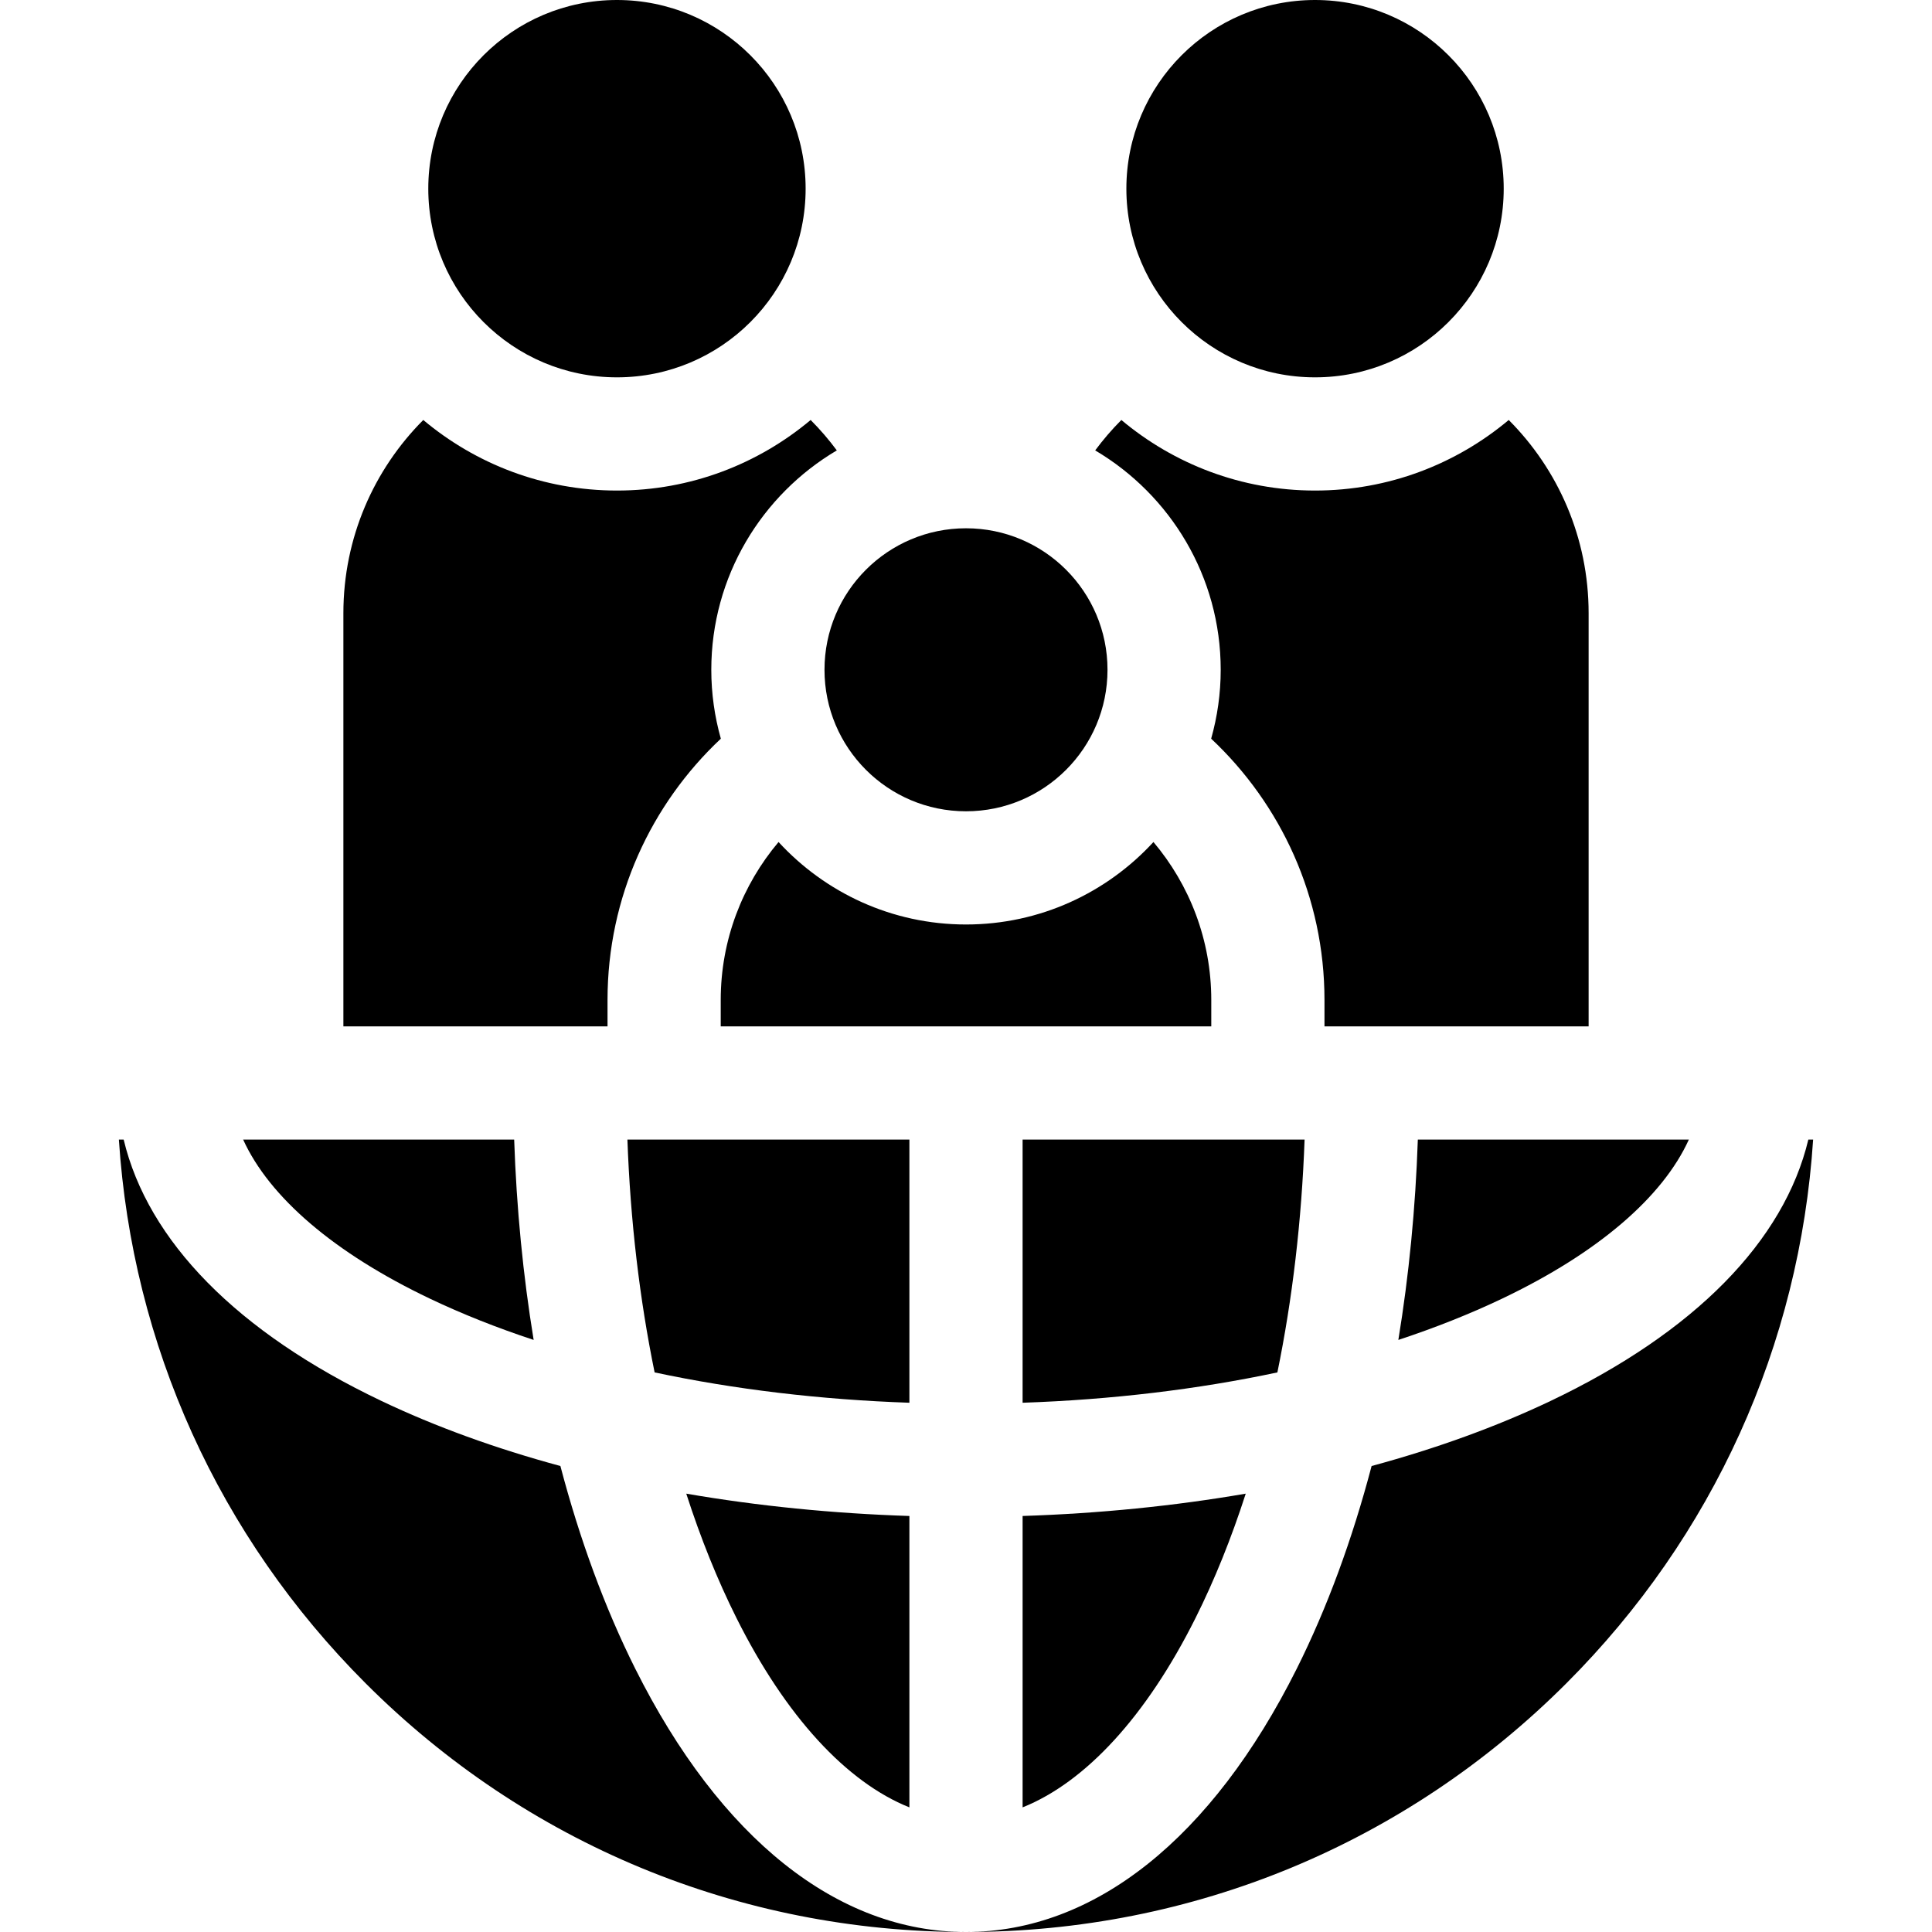
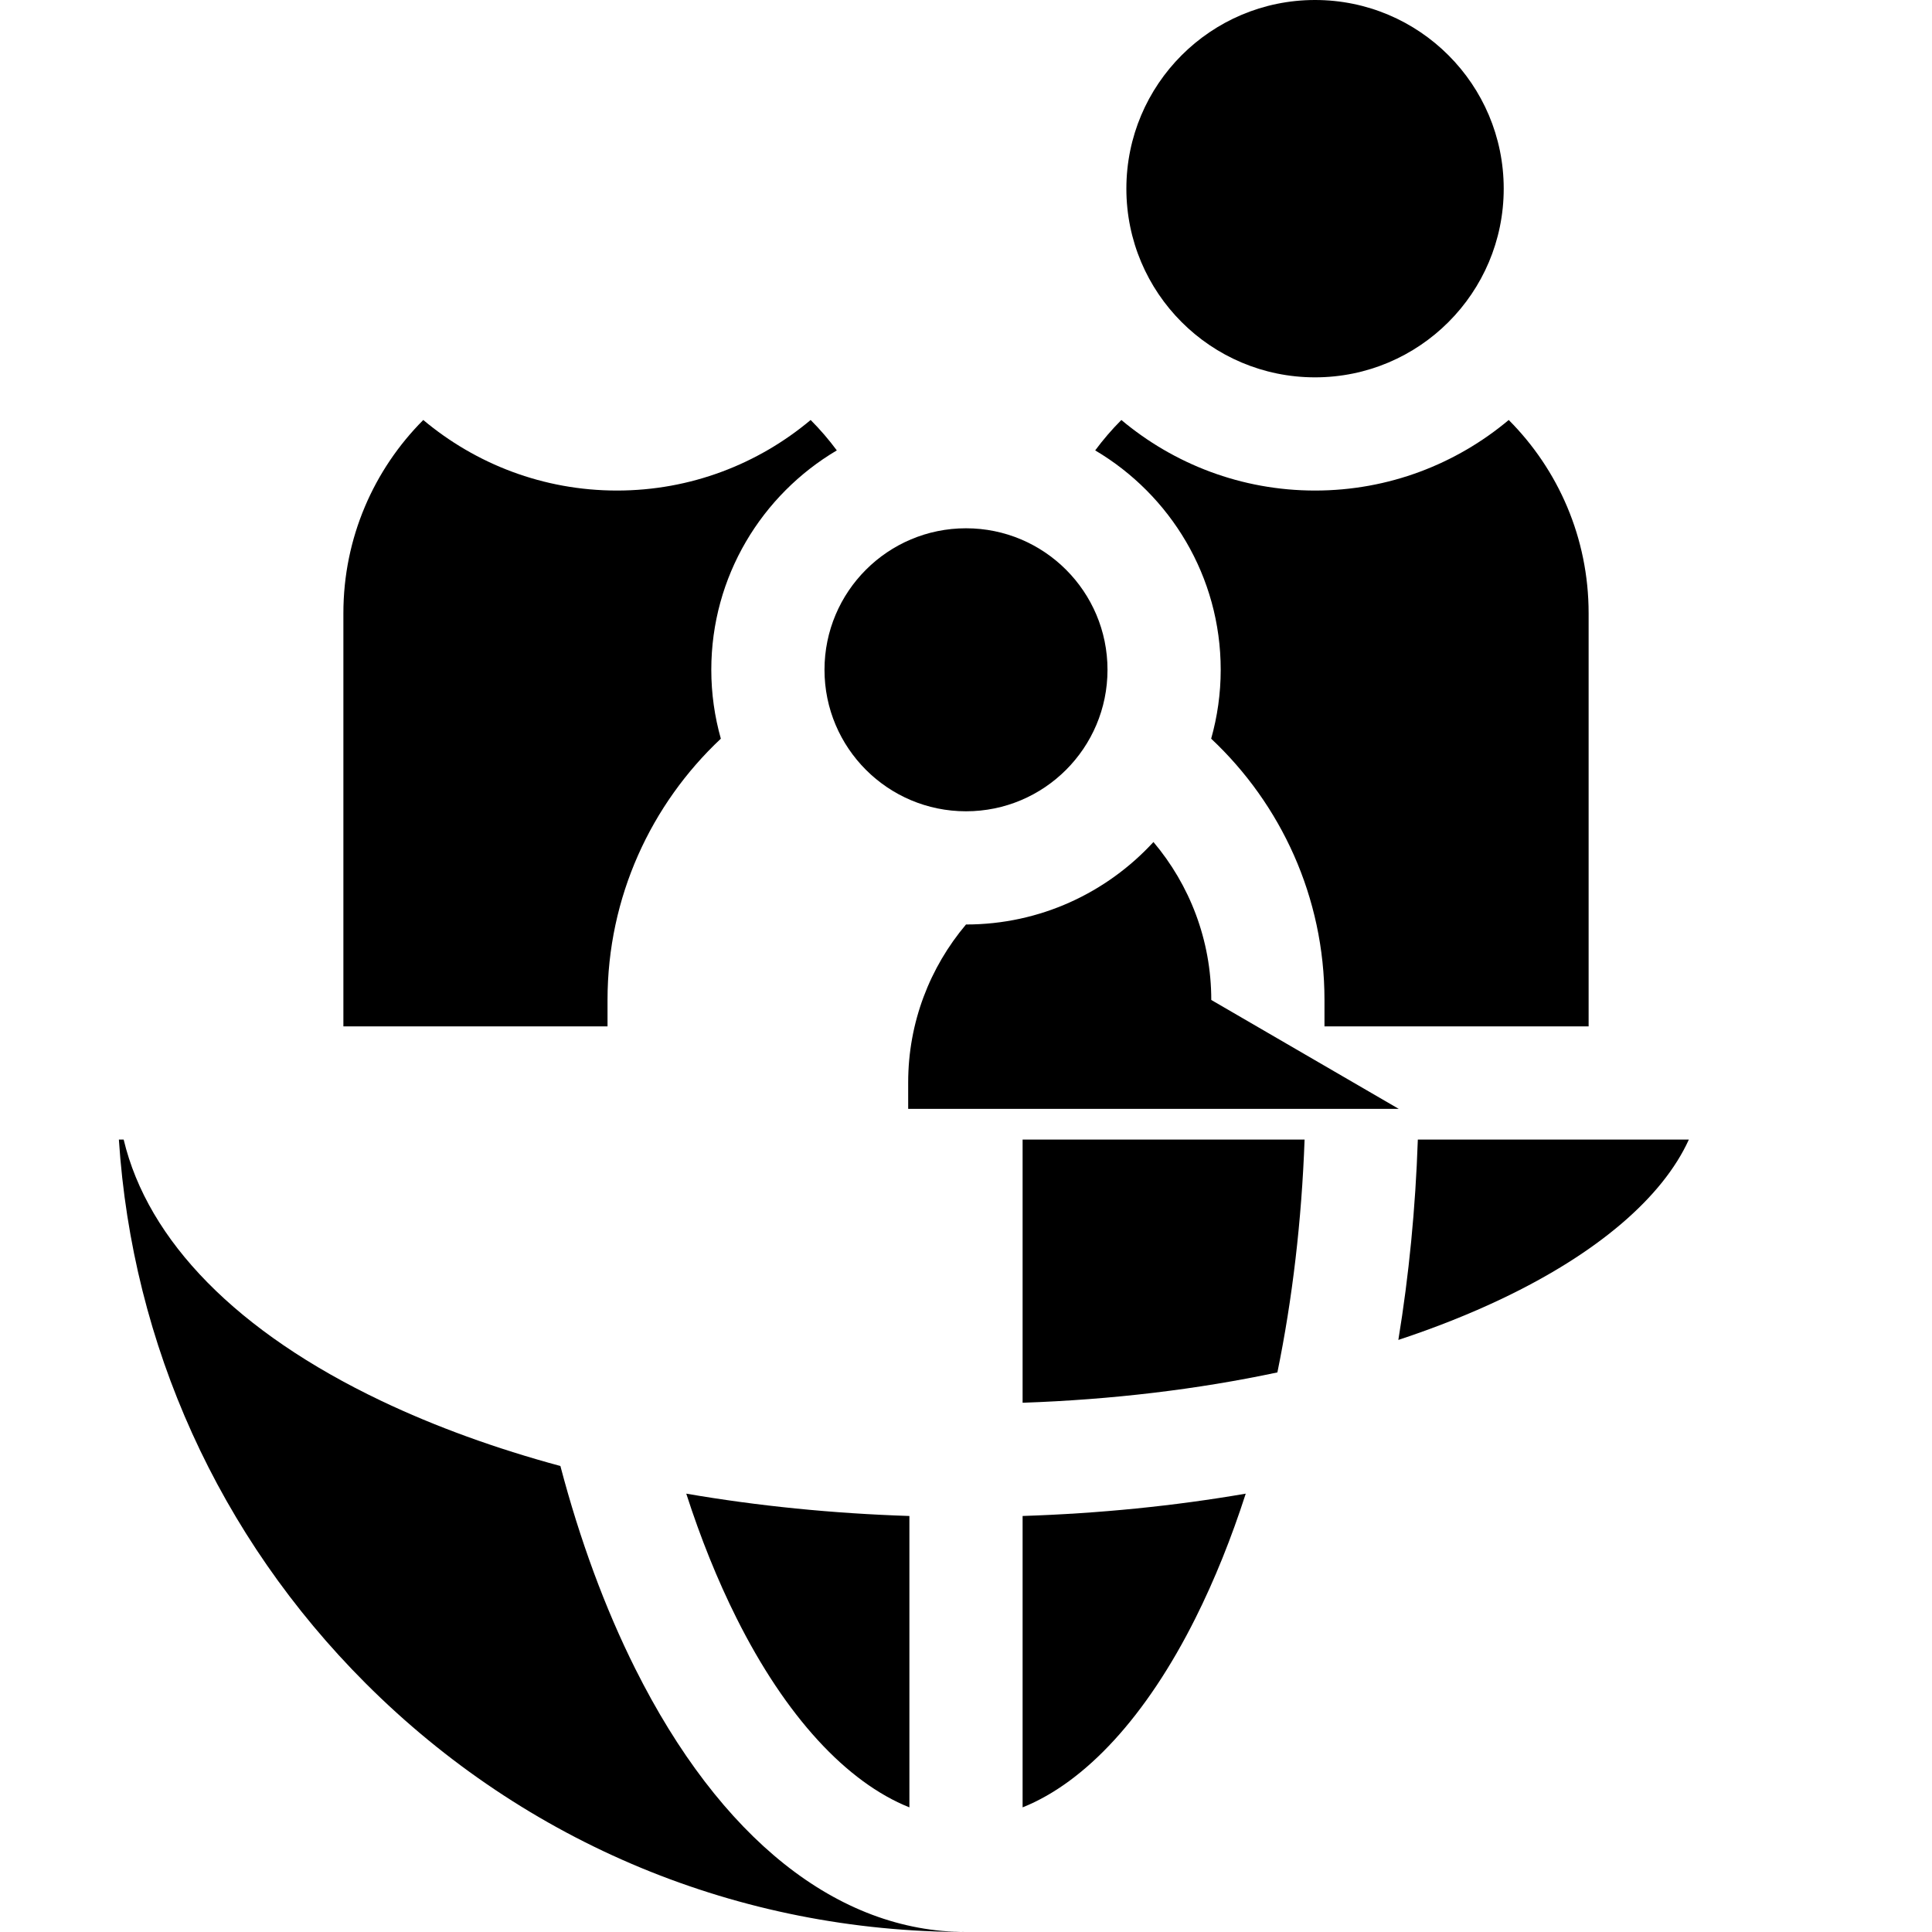
<svg xmlns="http://www.w3.org/2000/svg" id="Capa_1" enable-background="new 0 0 512 512" height="512" viewBox="0 0 512 512" width="512">
  <g>
    <path d="m345.729 302h-74.729v69.743c23.635-.813 46.412-3.549 67.521-8.04 3.985-19.451 6.431-40.222 7.208-61.703z" />
-     <path d="m241 302h-74.729c.777 21.481 3.223 42.252 7.209 61.702 21.109 4.491 43.885 7.227 67.521 8.04v-69.742z" />
    <path d="m370.576 355.095c9.736-3.216 18.931-6.863 27.467-10.927 25.377-12.084 42.587-26.904 49.521-42.168h-71.824c-.619 18.216-2.361 36.02-5.164 53.095z" />
    <path d="m241 478.972v-77.22c-20.375-.661-40.235-2.66-59.132-5.917 3.8 11.782 8.242 22.83 13.302 32.95 13.022 26.042 29.164 43.52 45.83 50.187z" />
-     <path d="m479.228 302c-6.414 26.873-30.097 51.068-68.286 69.253-14.363 6.839-30.319 12.618-47.452 17.255-5.135 19.503-11.78 37.6-19.826 53.693-22.507 45.01-53.64 69.799-87.664 69.799 60.1 0 116.602-23.404 159.099-65.901 38.942-38.942 61.837-89.646 65.398-144.099z" />
    <path d="m168.337 442.201c-8.046-16.093-14.691-34.189-19.826-53.693-17.133-4.637-33.09-10.415-47.452-17.255-38.19-18.186-61.873-42.38-68.286-69.253h-1.269c3.561 54.453 26.456 105.158 65.398 144.099 42.496 42.497 98.998 65.901 159.098 65.901-34.024 0-65.157-24.789-87.663-69.799z" />
    <path d="m316.83 428.784c5.06-10.12 9.502-21.168 13.302-32.95-18.896 3.257-38.757 5.257-59.132 5.917v77.22c16.666-6.666 32.808-24.144 45.83-50.187z" />
-     <path d="m113.957 344.168c8.535 4.064 17.731 7.711 27.467 10.927-2.802-17.075-4.544-34.879-5.163-53.095h-71.825c6.934 15.264 24.144 30.084 49.521 42.168z" />
    <circle cx="348.5" cy="50" r="50" />
-     <circle cx="163.5" cy="50" r="50" />
    <circle cx="256" cy="177.5" r="37.5" />
    <path d="m323.5 177.5c0 6.328-.894 12.447-2.53 18.259 18.471 17.342 30.03 41.965 30.03 69.241v7h70v-109.5c0-19.987-8.09-38.084-21.171-51.199-13.903 11.661-31.807 18.699-51.329 18.699s-37.426-7.038-51.329-18.699c-2.504 2.51-4.821 5.205-6.937 8.059 19.89 11.756 33.266 33.41 33.266 58.14z" />
    <path d="m161 265c0-27.276 11.559-51.899 30.03-69.241-1.636-5.812-2.53-11.931-2.53-18.259 0-24.73 13.376-46.384 33.266-58.14-2.116-2.853-4.433-5.549-6.937-8.059-13.903 11.661-31.807 18.699-51.329 18.699s-37.426-7.038-51.329-18.699c-13.081 13.115-21.171 31.212-21.171 51.199v109.5h70z" />
-     <path d="m321 265c0-15.934-5.773-30.539-15.324-41.857-12.346 13.426-30.043 21.857-49.676 21.857s-37.33-8.431-49.676-21.857c-9.551 11.318-15.324 25.923-15.324 41.857v7h130z" />
+     <path d="m321 265c0-15.934-5.773-30.539-15.324-41.857-12.346 13.426-30.043 21.857-49.676 21.857c-9.551 11.318-15.324 25.923-15.324 41.857v7h130z" />
  </g>
</svg>